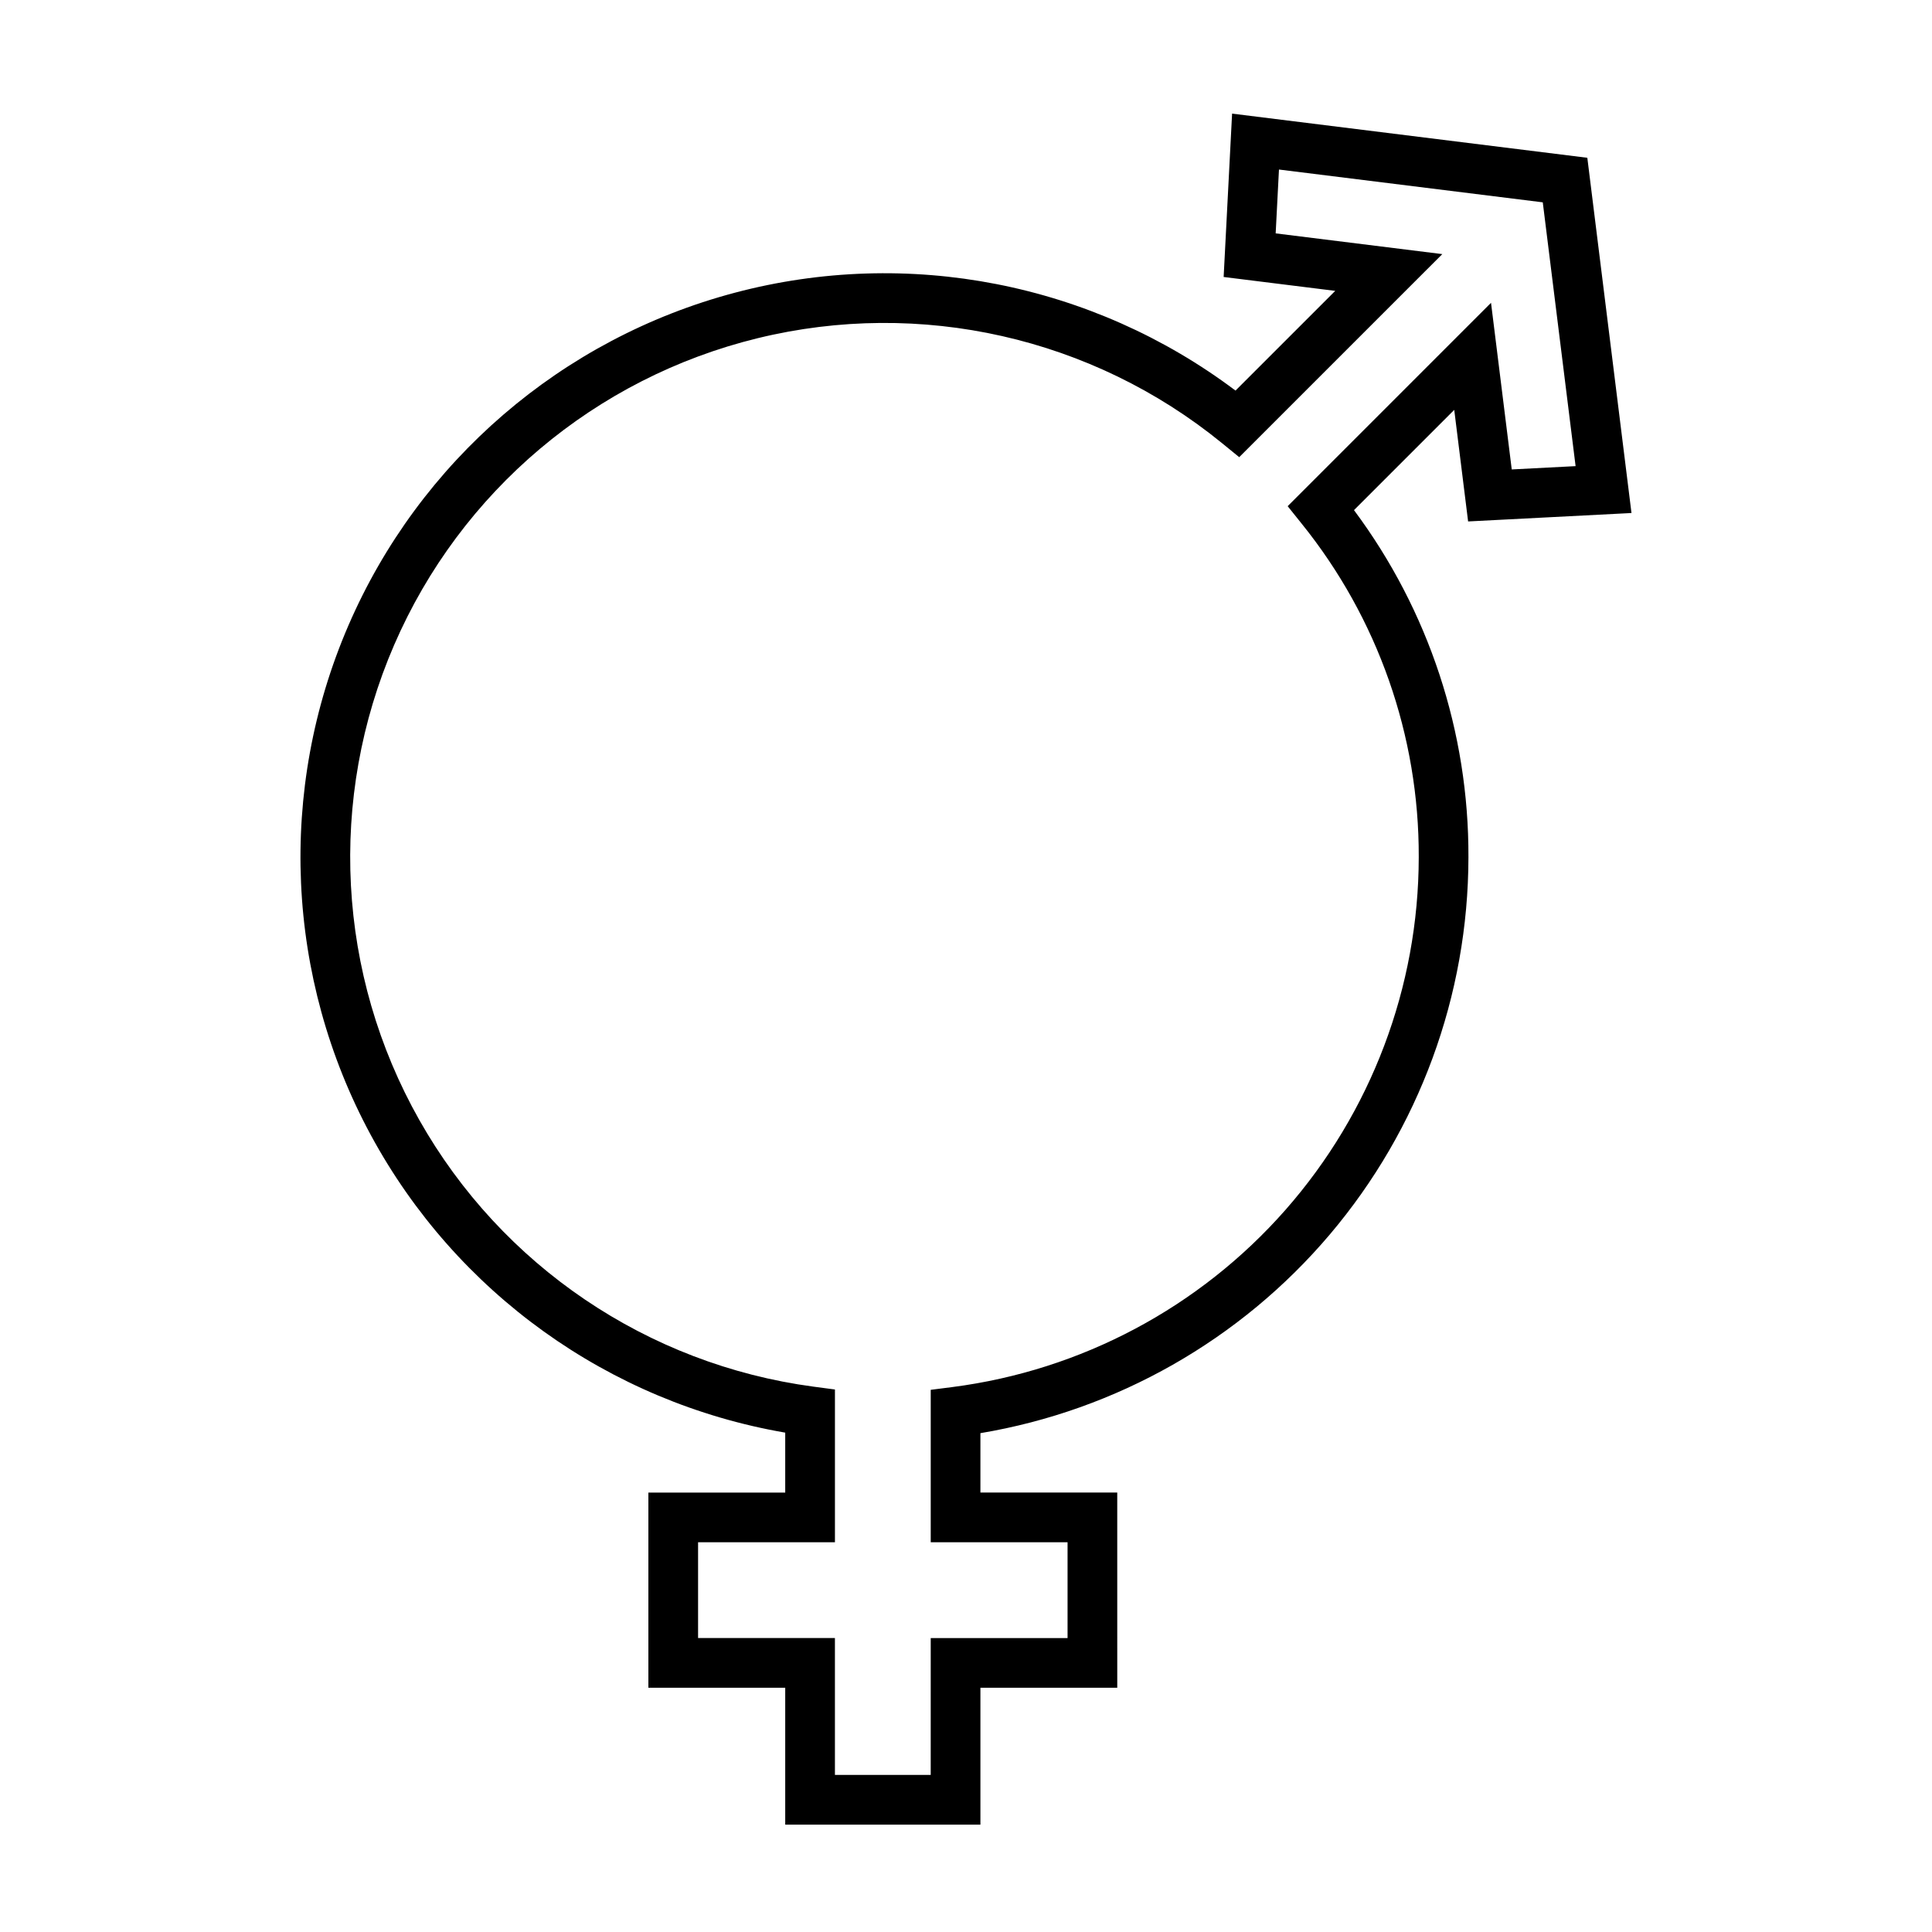
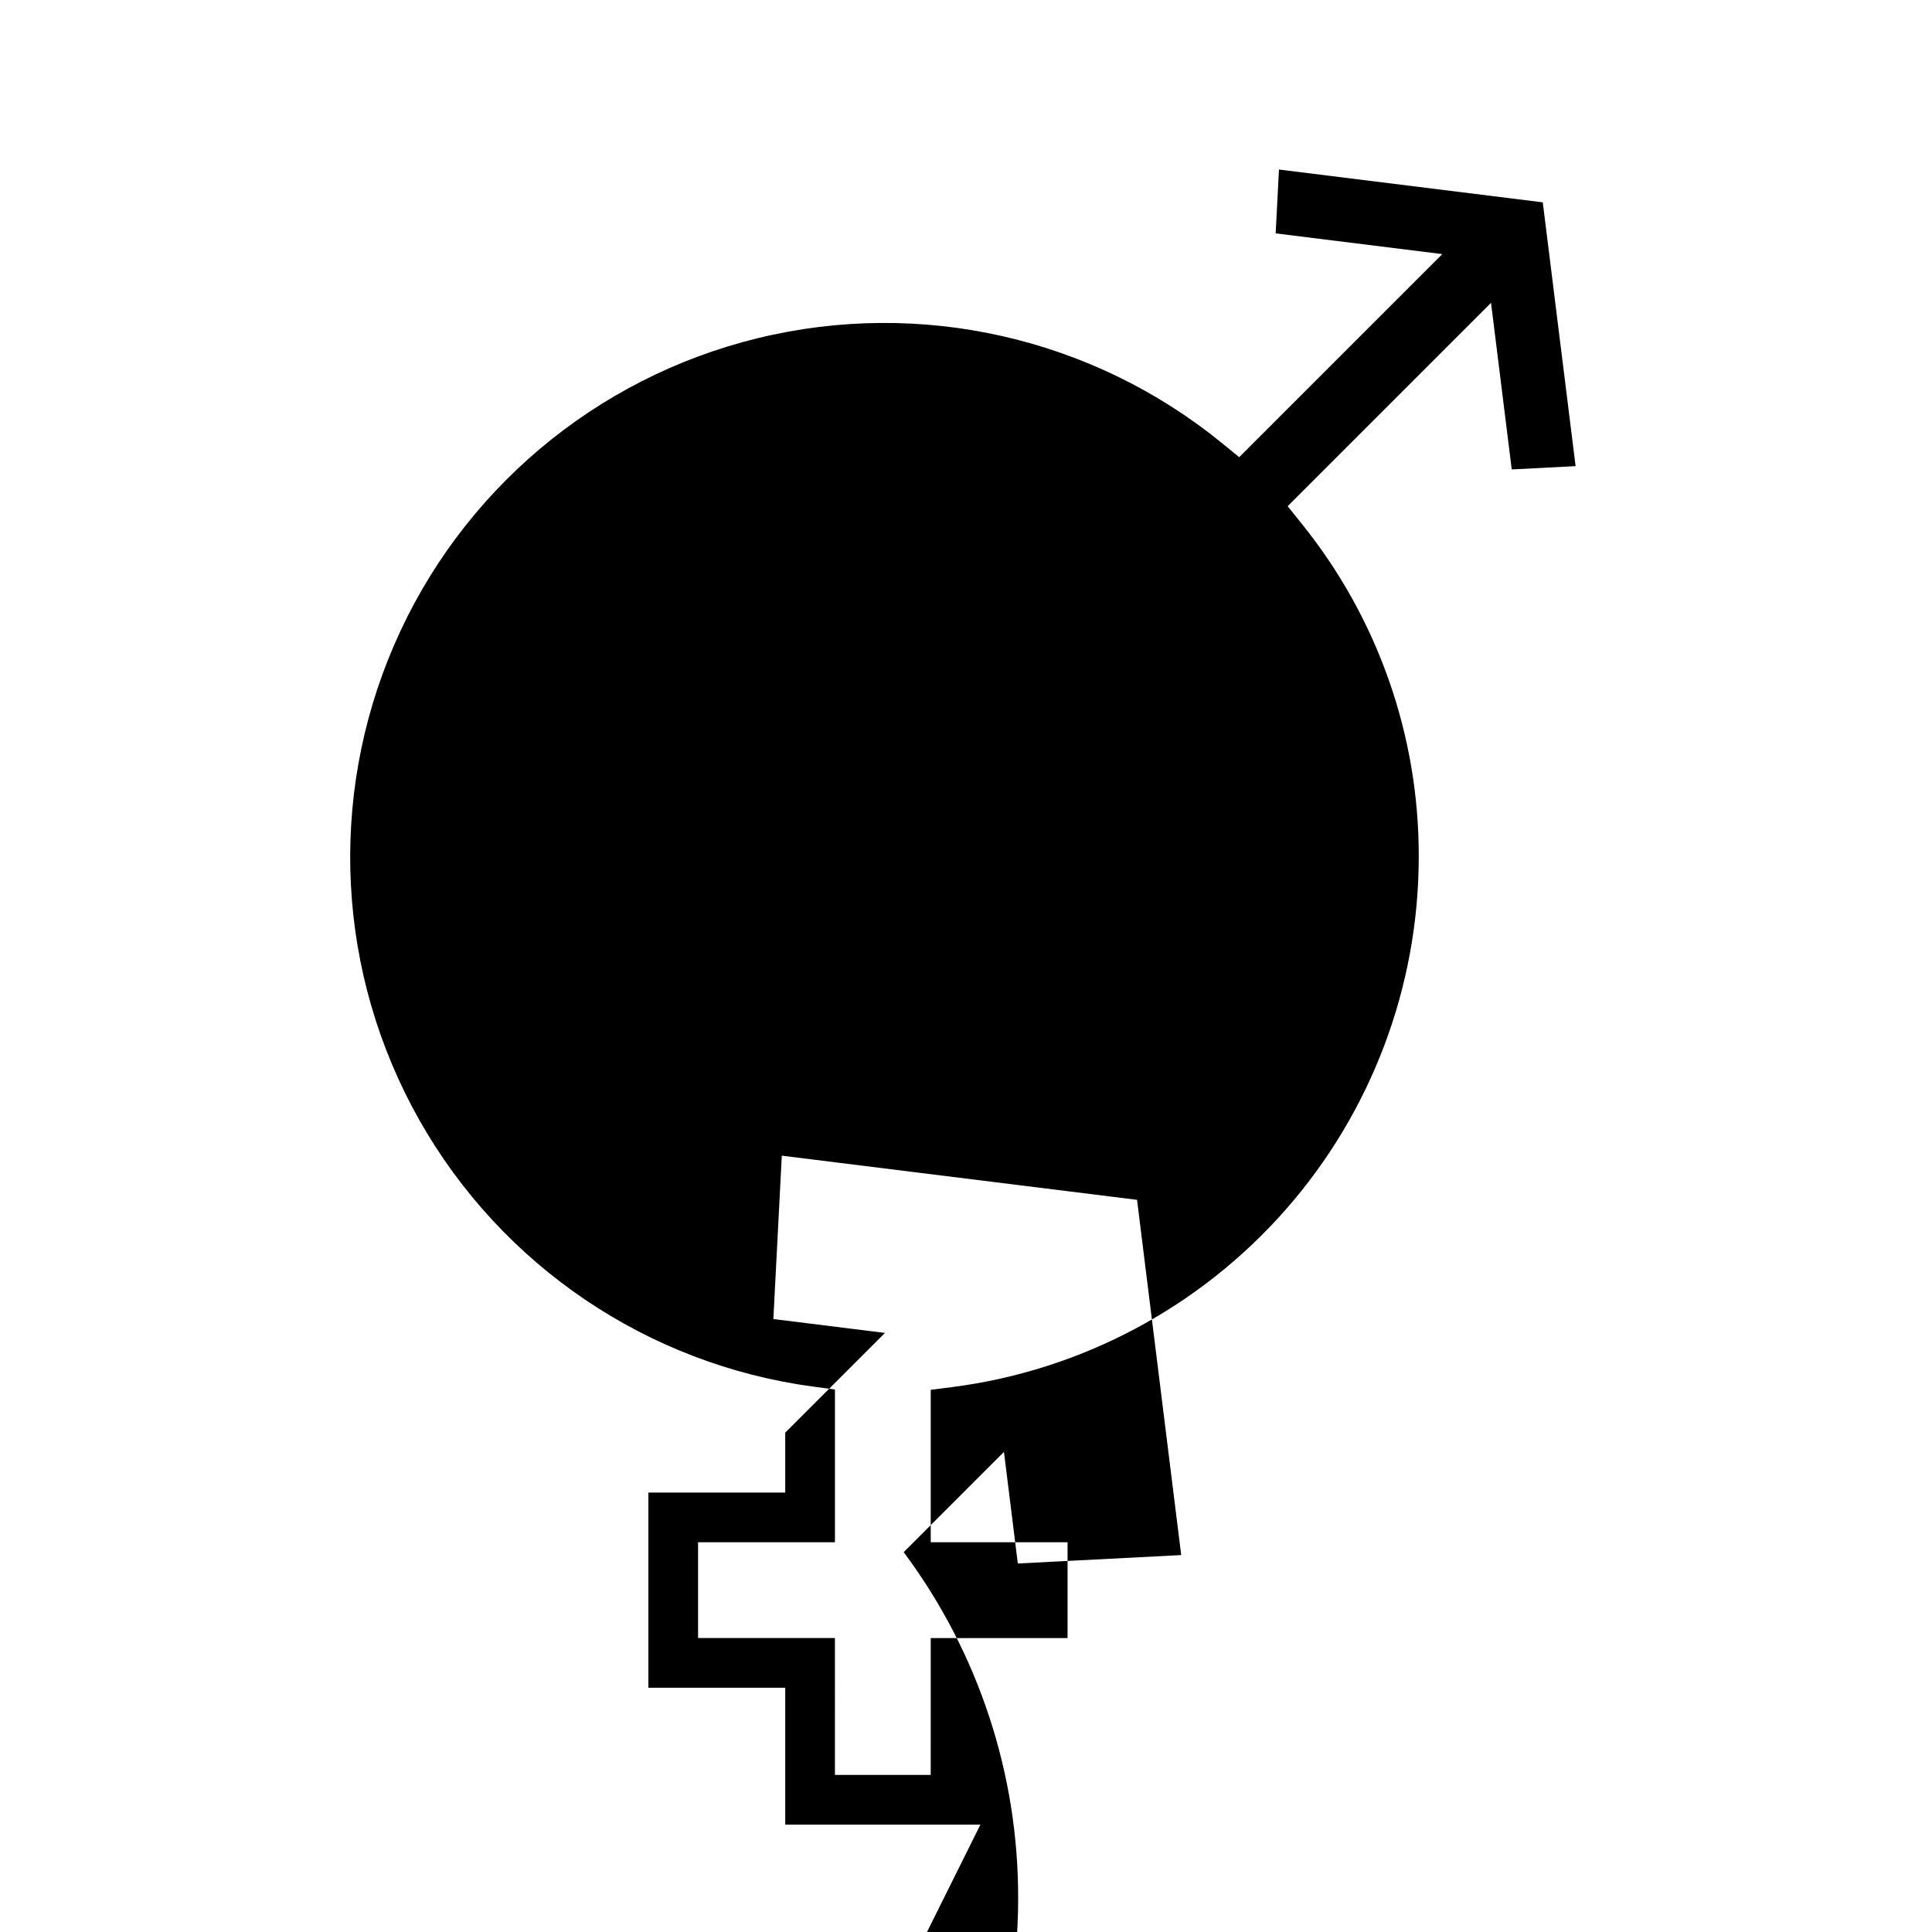
<svg xmlns="http://www.w3.org/2000/svg" fill="#000000" width="800px" height="800px" version="1.1" viewBox="144 144 512 512">
-   <path d="m403.82 627.54h-51.727v-36.266h-36.266v-51.727h36.266v-15.883c-46.75-8.055-87.223-37.113-109.81-78.836-22.582-41.723-24.781-91.496-5.961-135.05 18.816-43.551 56.574-76.062 102.43-88.207 45.859-12.148 94.758-2.59 132.67 25.938l26.43-26.426-29.574-3.68 2.238-43.293 94.141 11.703 11.703 94.141-43.297 2.234-3.676-29.57-26.57 26.57c19.812 26.566 30.457 58.848 30.332 91.984-0.047 36.621-13.062 72.039-36.738 99.98-23.672 27.938-56.477 46.59-92.594 52.652v15.738h36.262l0.004 51.727h-36.266zm-38.555-13.172h25.383l0.004-36.266h36.262v-25.383h-36.262v-40.402l5.758-0.734h-0.004c34.133-4.41 65.496-21.09 88.234-46.926 22.738-25.836 35.301-59.062 35.344-93.48 0.113-32.168-10.852-63.395-31.051-88.43l-3.688-4.602 53.891-53.895 5.492 44.156 16.922-0.875-8.699-69.91-69.91-8.691-0.875 16.918 44.16 5.492-53.82 53.816-4.609-3.758c-34.383-28.008-79.898-38.289-122.98-27.777-43.082 10.512-78.75 40.605-96.363 81.301-17.617 40.695-15.145 87.297 6.676 125.9 21.82 38.605 60.469 64.758 104.42 70.652l5.719 0.758v40.48l-36.27 0.004v25.383h36.266z" />
+   <path d="m403.82 627.54h-51.727v-36.266h-36.266v-51.727h36.266v-15.883l26.43-26.426-29.574-3.68 2.238-43.293 94.141 11.703 11.703 94.141-43.297 2.234-3.676-29.57-26.57 26.57c19.812 26.566 30.457 58.848 30.332 91.984-0.047 36.621-13.062 72.039-36.738 99.98-23.672 27.938-56.477 46.59-92.594 52.652v15.738h36.262l0.004 51.727h-36.266zm-38.555-13.172h25.383l0.004-36.266h36.262v-25.383h-36.262v-40.402l5.758-0.734h-0.004c34.133-4.41 65.496-21.09 88.234-46.926 22.738-25.836 35.301-59.062 35.344-93.48 0.113-32.168-10.852-63.395-31.051-88.43l-3.688-4.602 53.891-53.895 5.492 44.156 16.922-0.875-8.699-69.91-69.91-8.691-0.875 16.918 44.16 5.492-53.82 53.816-4.609-3.758c-34.383-28.008-79.898-38.289-122.98-27.777-43.082 10.512-78.75 40.605-96.363 81.301-17.617 40.695-15.145 87.297 6.676 125.9 21.82 38.605 60.469 64.758 104.42 70.652l5.719 0.758v40.48l-36.27 0.004v25.383h36.266z" />
</svg>